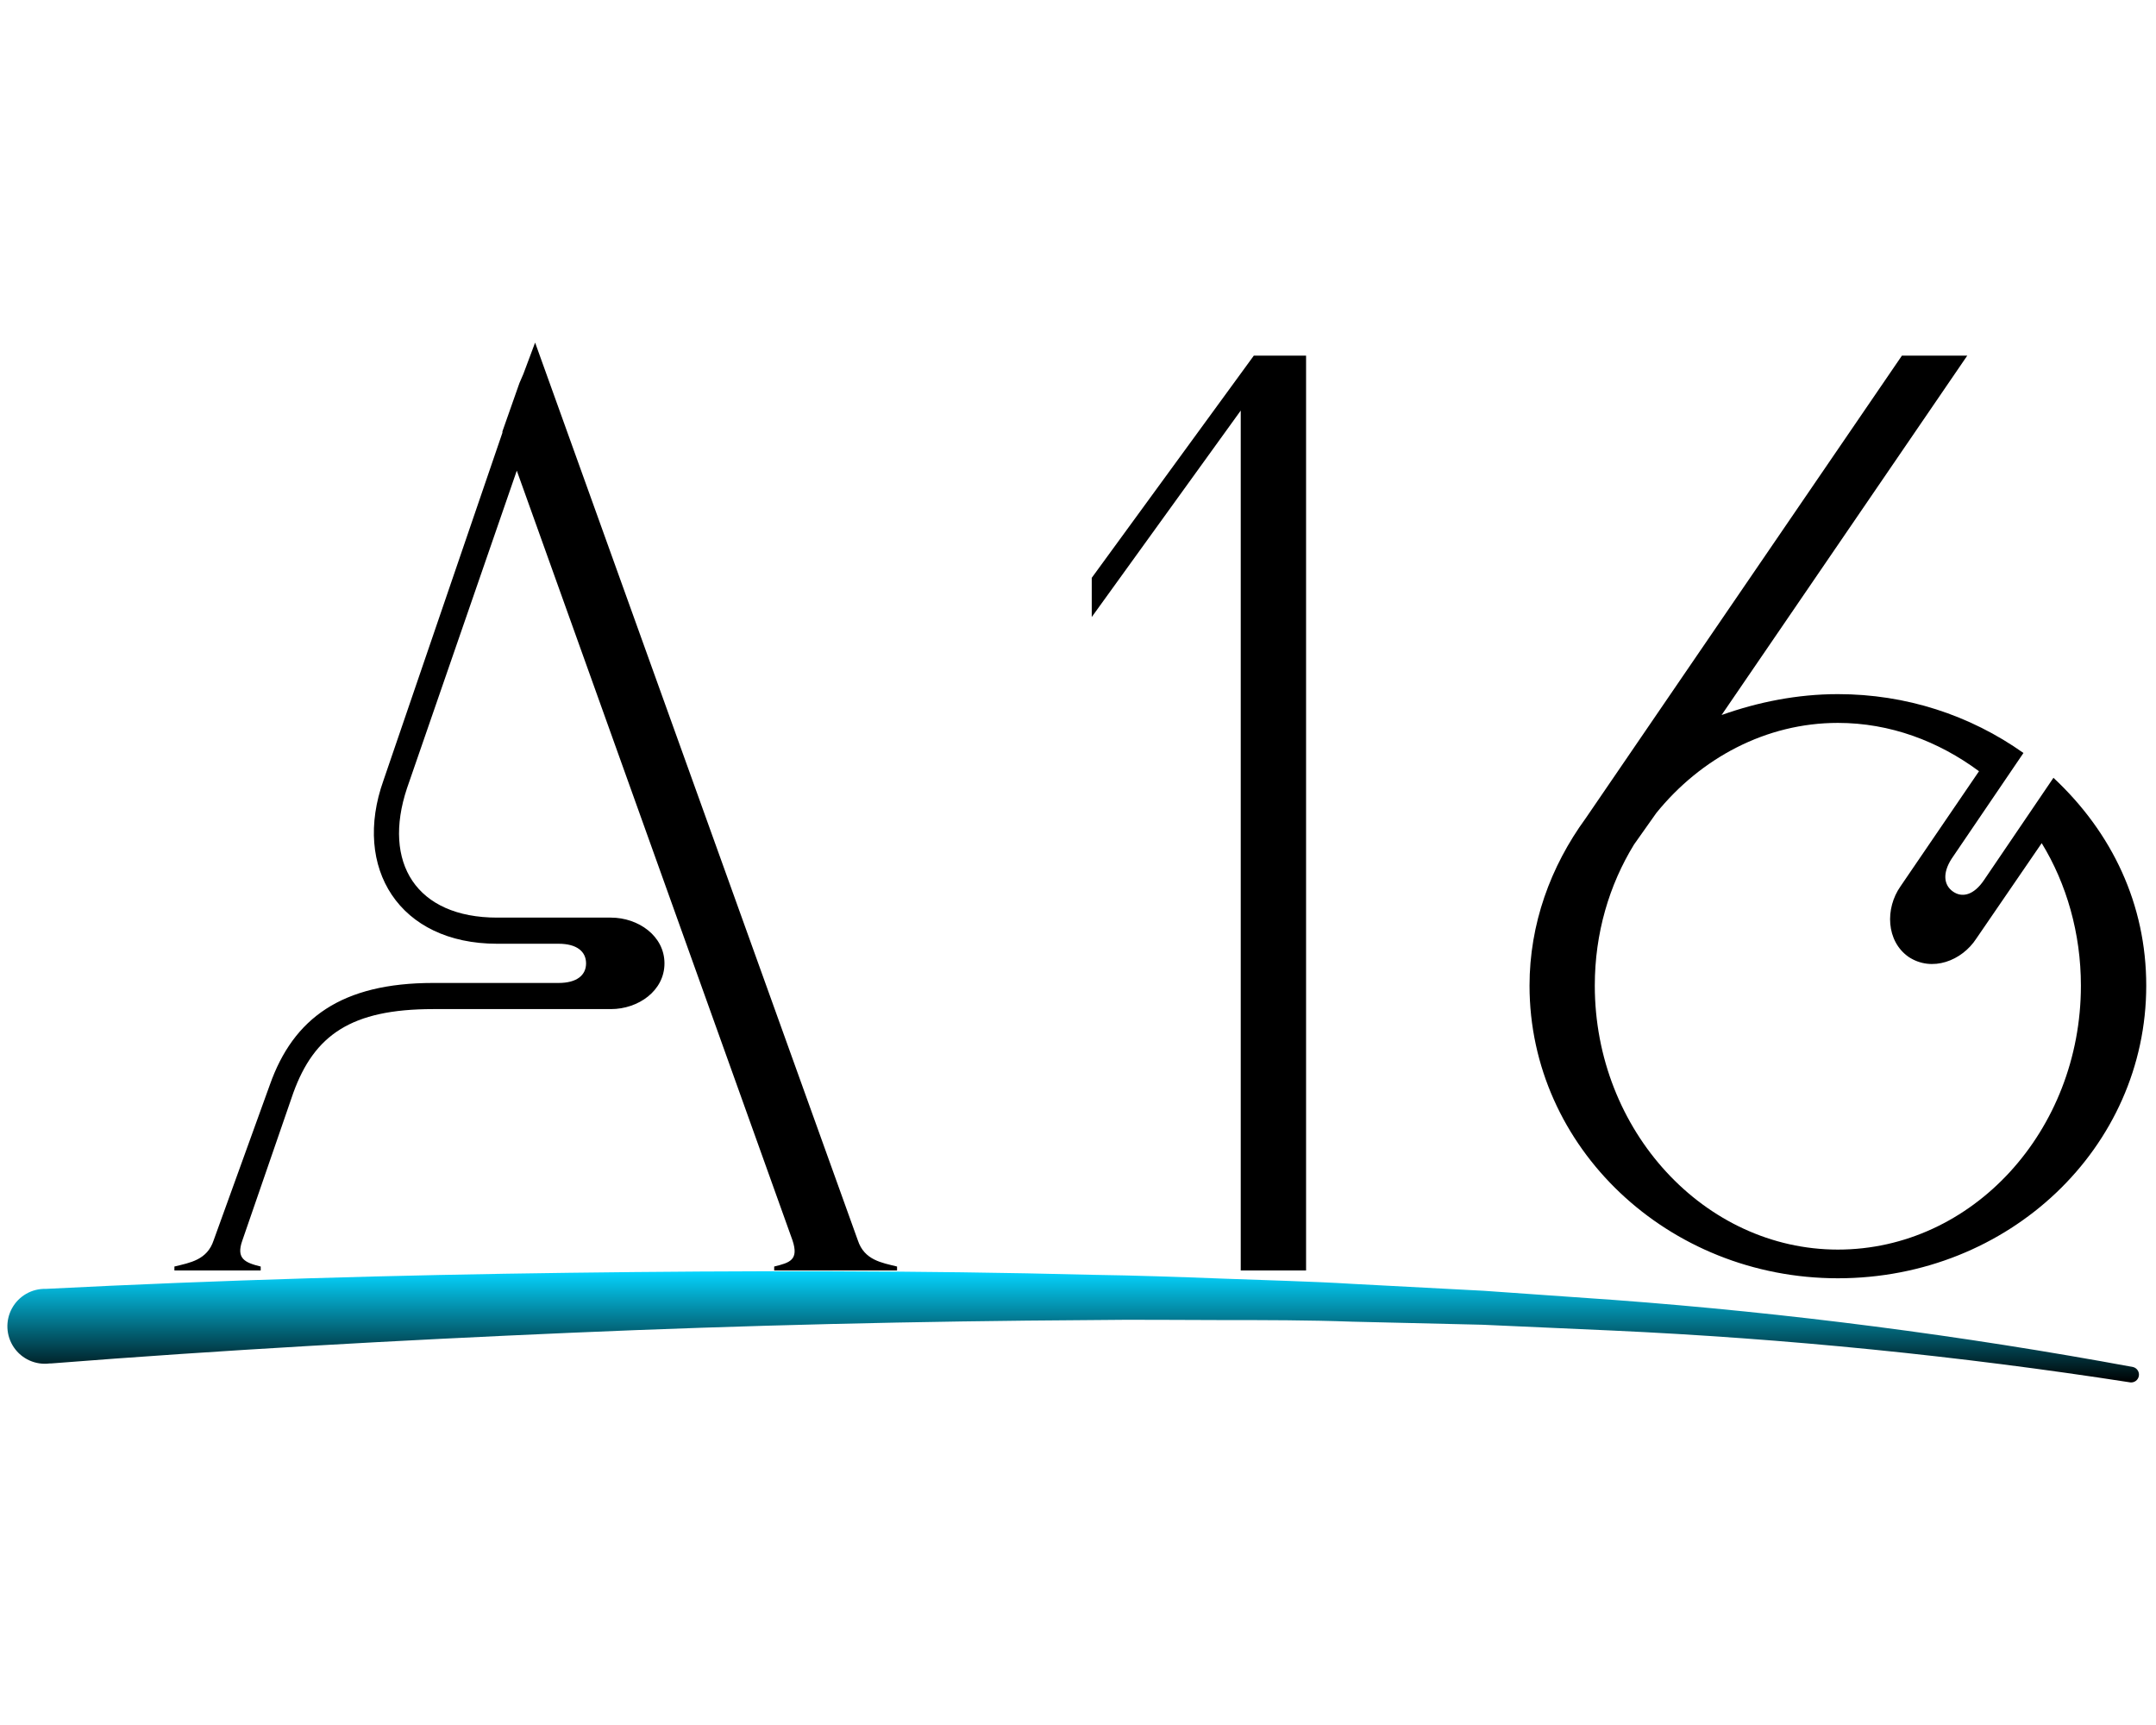
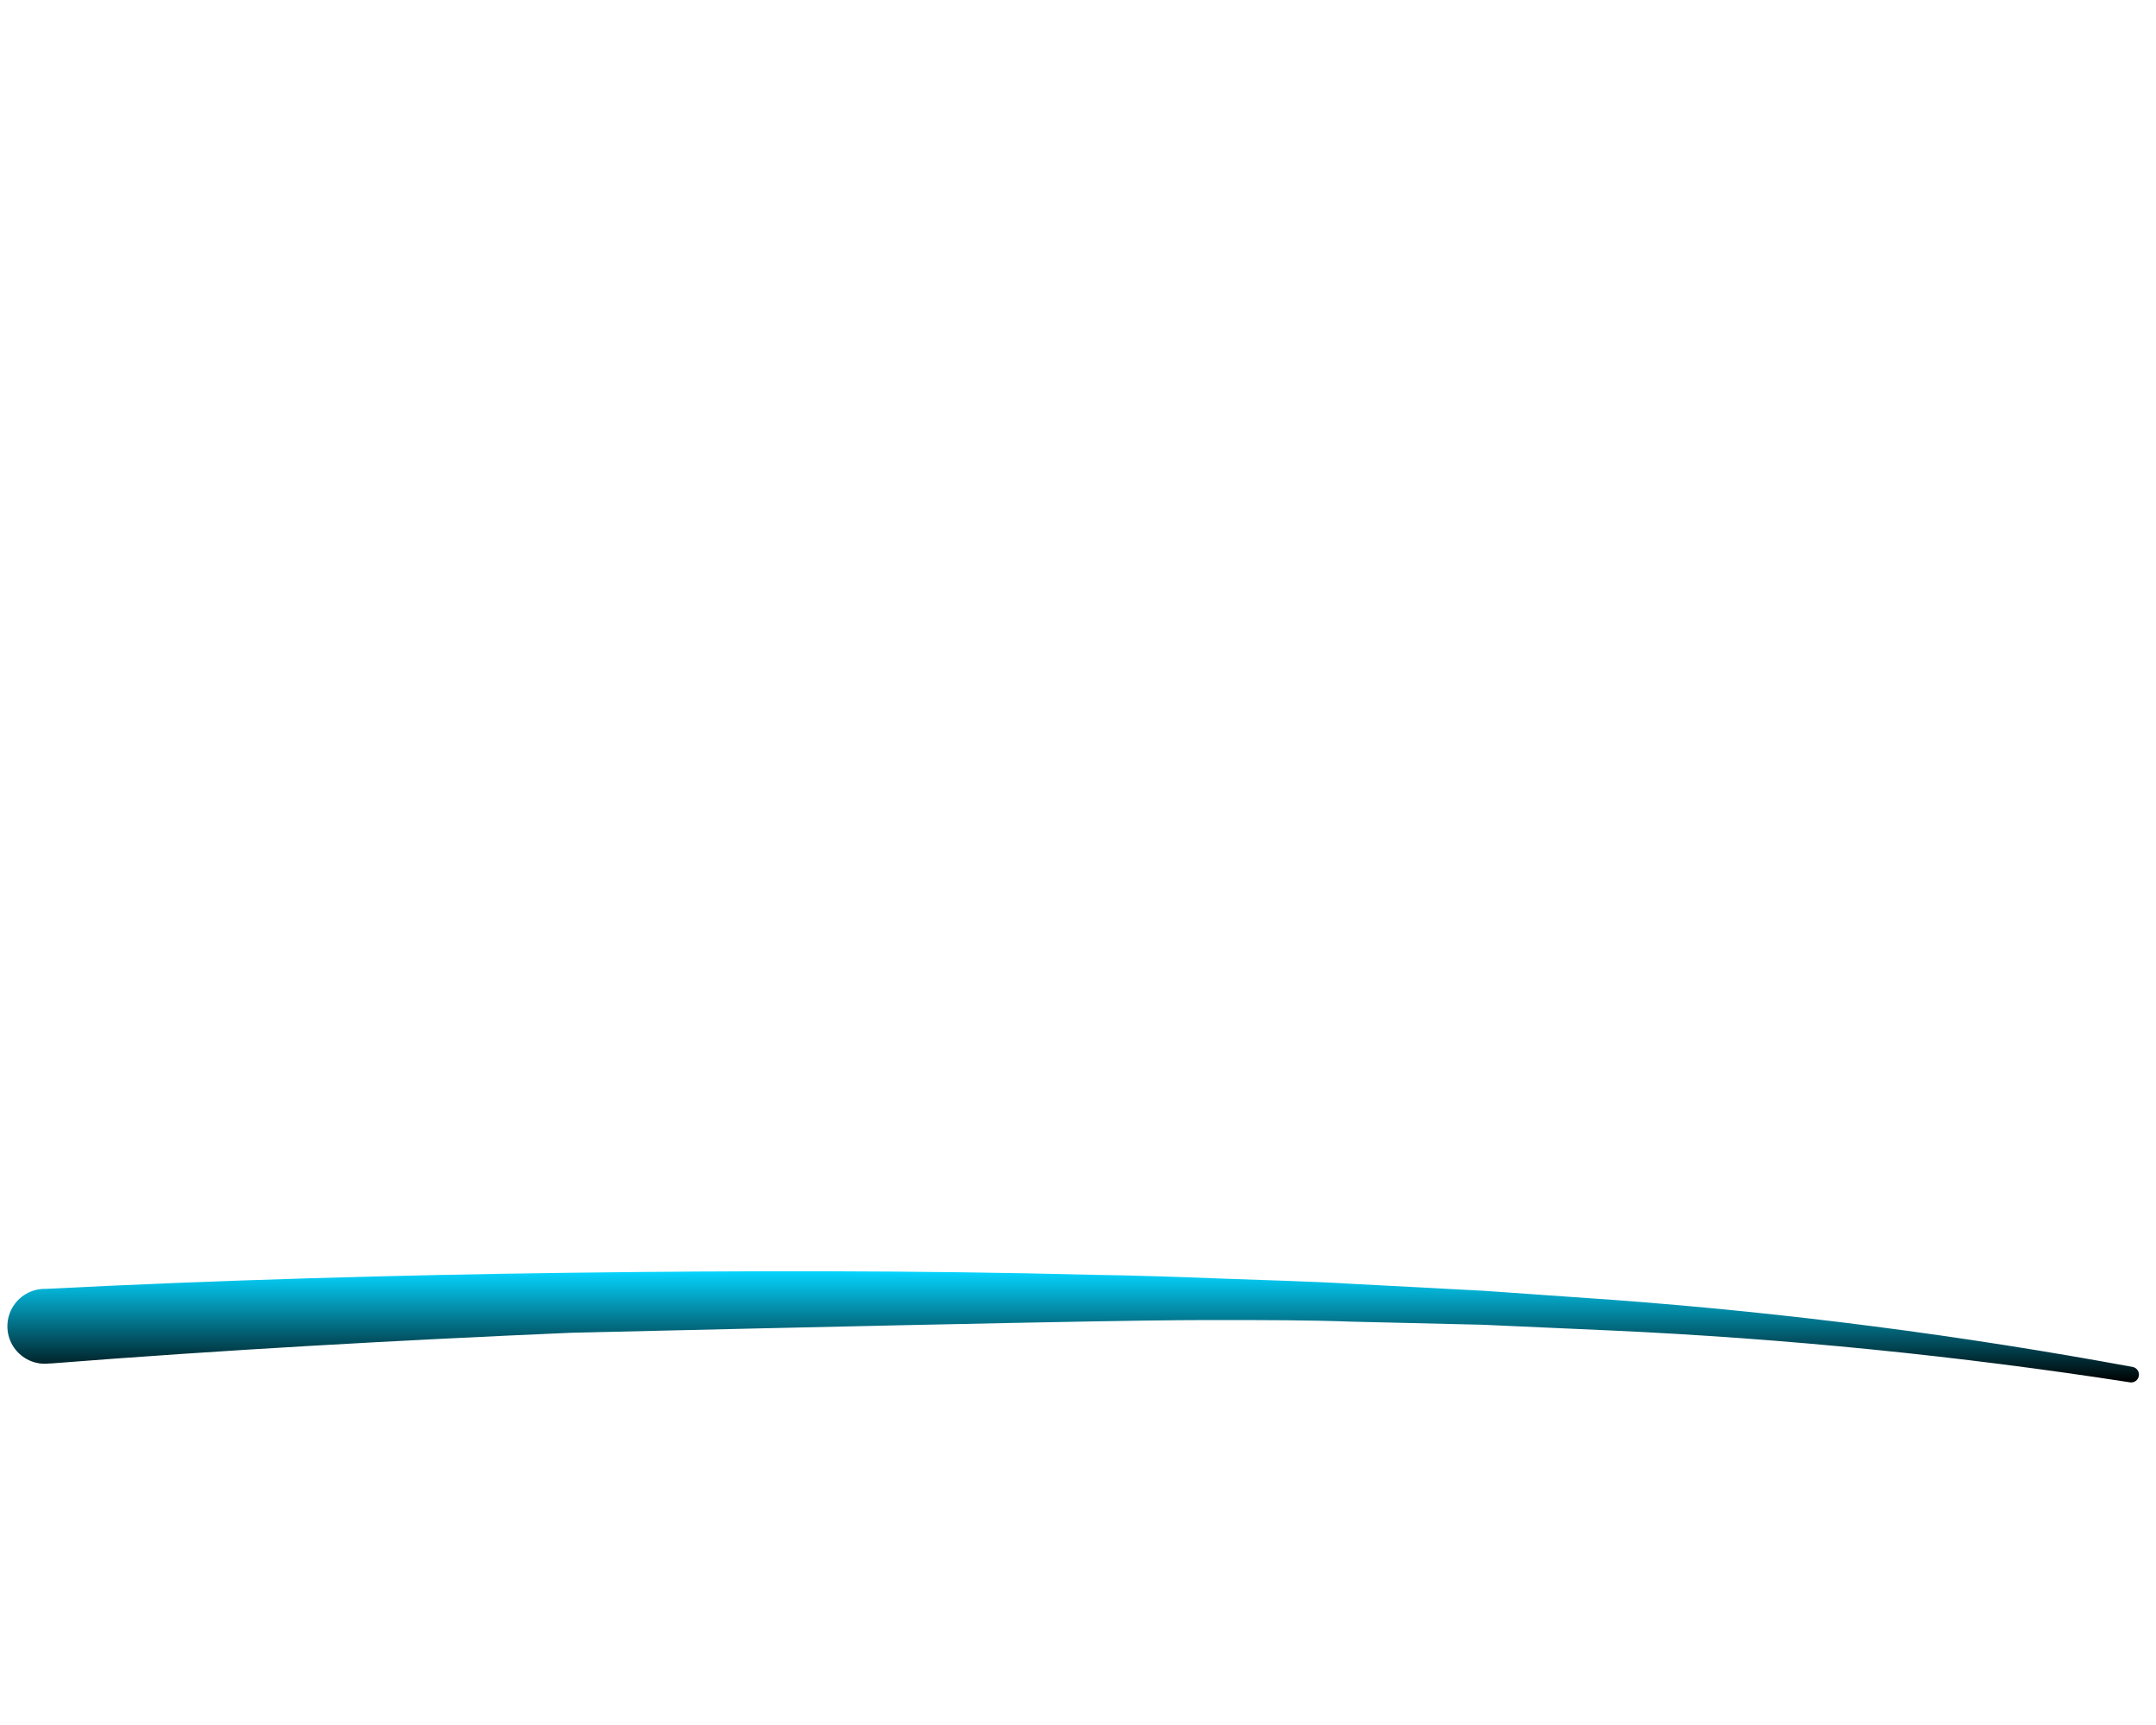
<svg xmlns="http://www.w3.org/2000/svg" width="100%" height="100%" viewBox="0 0 1280 1024" version="1.1" xml:space="preserve" style="fill-rule:evenodd;clip-rule:evenodd;stroke-linejoin:round;stroke-miterlimit:2;">
  <g transform="matrix(1,0,0,1,0,2.199)">
    <g transform="matrix(-6.281,0,0,6.281,1270.24,750.653)">
      <g id="logo-logo">
        <g>
          <g>
            <g>
              <g>
-                 <path d="M197.42,9C181.11,7.72 164.68,6.81 148.29,6.1C131.9,5.39 115.47,5 99.05,4.9C94.95,4.84 90.85,4.9 86.74,4.9C82.63,4.9 78.53,4.9 74.43,5.05L62.12,5.34L49.82,5.89C33.427,6.641 17.087,8.277 0.87,10.79C0.487,10.829 0.138,10.568 0.068,10.189C-0.003,9.811 0.229,9.442 0.6,9.34C16.817,6.344 33.184,4.227 49.63,3L62,2.13L74.34,1.48C78.45,1.23 82.57,1.14 86.69,0.98C90.81,0.82 94.9,0.68 99,0.62C115.47,0.2 132,0.22 148.43,0.43C164.86,0.64 181.37,1.11 197.89,1.95C199.221,1.91 200.461,2.619 201.101,3.786C201.741,4.953 201.672,6.381 200.923,7.481C200.174,8.581 198.87,9.168 197.55,9L197.42,9Z" style="fill:url(#_Linear1);fill-rule:nonzero;" />
+                 <path d="M197.42,9C181.11,7.72 164.68,6.81 148.29,6.1C94.95,4.84 90.85,4.9 86.74,4.9C82.63,4.9 78.53,4.9 74.43,5.05L62.12,5.34L49.82,5.89C33.427,6.641 17.087,8.277 0.87,10.79C0.487,10.829 0.138,10.568 0.068,10.189C-0.003,9.811 0.229,9.442 0.6,9.34C16.817,6.344 33.184,4.227 49.63,3L62,2.13L74.34,1.48C78.45,1.23 82.57,1.14 86.69,0.98C90.81,0.82 94.9,0.68 99,0.62C115.47,0.2 132,0.22 148.43,0.43C164.86,0.64 181.37,1.11 197.89,1.95C199.221,1.91 200.461,2.619 201.101,3.786C201.741,4.953 201.672,6.381 200.923,7.481C200.174,8.581 198.87,9.168 197.55,9L197.42,9Z" style="fill:url(#_Linear1);fill-rule:nonzero;" />
              </g>
            </g>
          </g>
        </g>
      </g>
    </g>
    <g transform="matrix(4.334,0,0,4.334,97.351,751.98)">
      <g id="text-logo">
        <g>
          <g id="text-logo-path-0">
-             <path d="M83.59,-0.54L83.59,0L100.42,0L100.42,-0.54C98.27,-1.07 95.94,-1.43 95.05,-4.12L50.84,-127.09L49.23,-122.79L48.69,-121.54L46.36,-114.92L46.36,-114.74L30.07,-67.13C25.78,-55.13 32.22,-44.75 45.64,-44.75L54.06,-44.75C56.56,-44.75 57.82,-43.68 57.82,-42.06C57.82,-40.45 56.56,-39.38 54.06,-39.38L36.87,-39.38C24.34,-39.38 17.72,-34.55 14.5,-25.42L6.8,-4.12C5.91,-1.43 3.58,-1.07 1.43,-0.54L1.43,0L13.25,0L13.25,-0.54C11.1,-1.07 9.84,-1.61 10.74,-4.12L17.72,-24.34C20.59,-32.22 25.6,-35.8 36.87,-35.8L61.22,-35.8C64.98,-35.8 68.56,-38.31 68.56,-42.06C68.56,-45.82 64.98,-48.33 61.22,-48.33L45.64,-48.33C34.55,-48.33 29.89,-55.85 33.29,-66.05L48.33,-109.55L86.1,-4.12C86.99,-1.43 85.74,-1.07 83.59,-0.54ZM147.5,-117.78L147.5,0L156.45,0L156.45,-125.3L149.29,-125.3L127.09,-94.87L127.09,-89.5L147.5,-117.78ZM196,-39.02C196,-46.18 197.97,-52.8 201.38,-58.35L204.42,-62.65C210.5,-70.17 219.45,-75 229.3,-75C236.46,-75 243.08,-72.49 248.63,-68.38L237.89,-52.63C235.74,-49.58 235.92,-45.11 238.97,-42.96C242.19,-40.81 246.3,-42.42 248.27,-45.47L257.22,-58.53C260.62,-52.98 262.59,-46.18 262.59,-39.02C262.59,-19.15 247.74,-2.86 229.3,-2.86C211.04,-2.86 196,-19.15 196,-39.02ZM187.06,-39.02C187.06,-16.83 206.03,1.07 229.3,1.07C252.75,1.07 271.54,-16.83 271.54,-39.02C271.54,-50.12 266.89,-59.96 258.83,-67.48L249.35,-53.52C247.92,-51.37 246.3,-51.02 245.05,-51.91C243.8,-52.8 243.62,-54.42 244.87,-56.38L254.72,-70.88C247.38,-76.08 238.61,-78.94 229.3,-78.94C223.75,-78.94 218.38,-77.86 213.37,-76.08L247.02,-125.3L238.07,-125.3L194.75,-61.93C189.92,-55.31 187.06,-47.43 187.06,-39.02Z" style="fill-rule:nonzero;" />
-           </g>
+             </g>
        </g>
      </g>
    </g>
  </g>
  <defs>
    <linearGradient id="_Linear1" x1="0" y1="0" x2="1" y2="0" gradientUnits="userSpaceOnUse" gradientTransform="matrix(-2.73593e-14,10.509,-10.509,-2.73593e-14,100.796,0.284)">
      <stop offset="0" style="stop-color:rgb(5,213,255);stop-opacity:1" />
      <stop offset="1" style="stop-color:black;stop-opacity:1" />
    </linearGradient>
  </defs>
</svg>